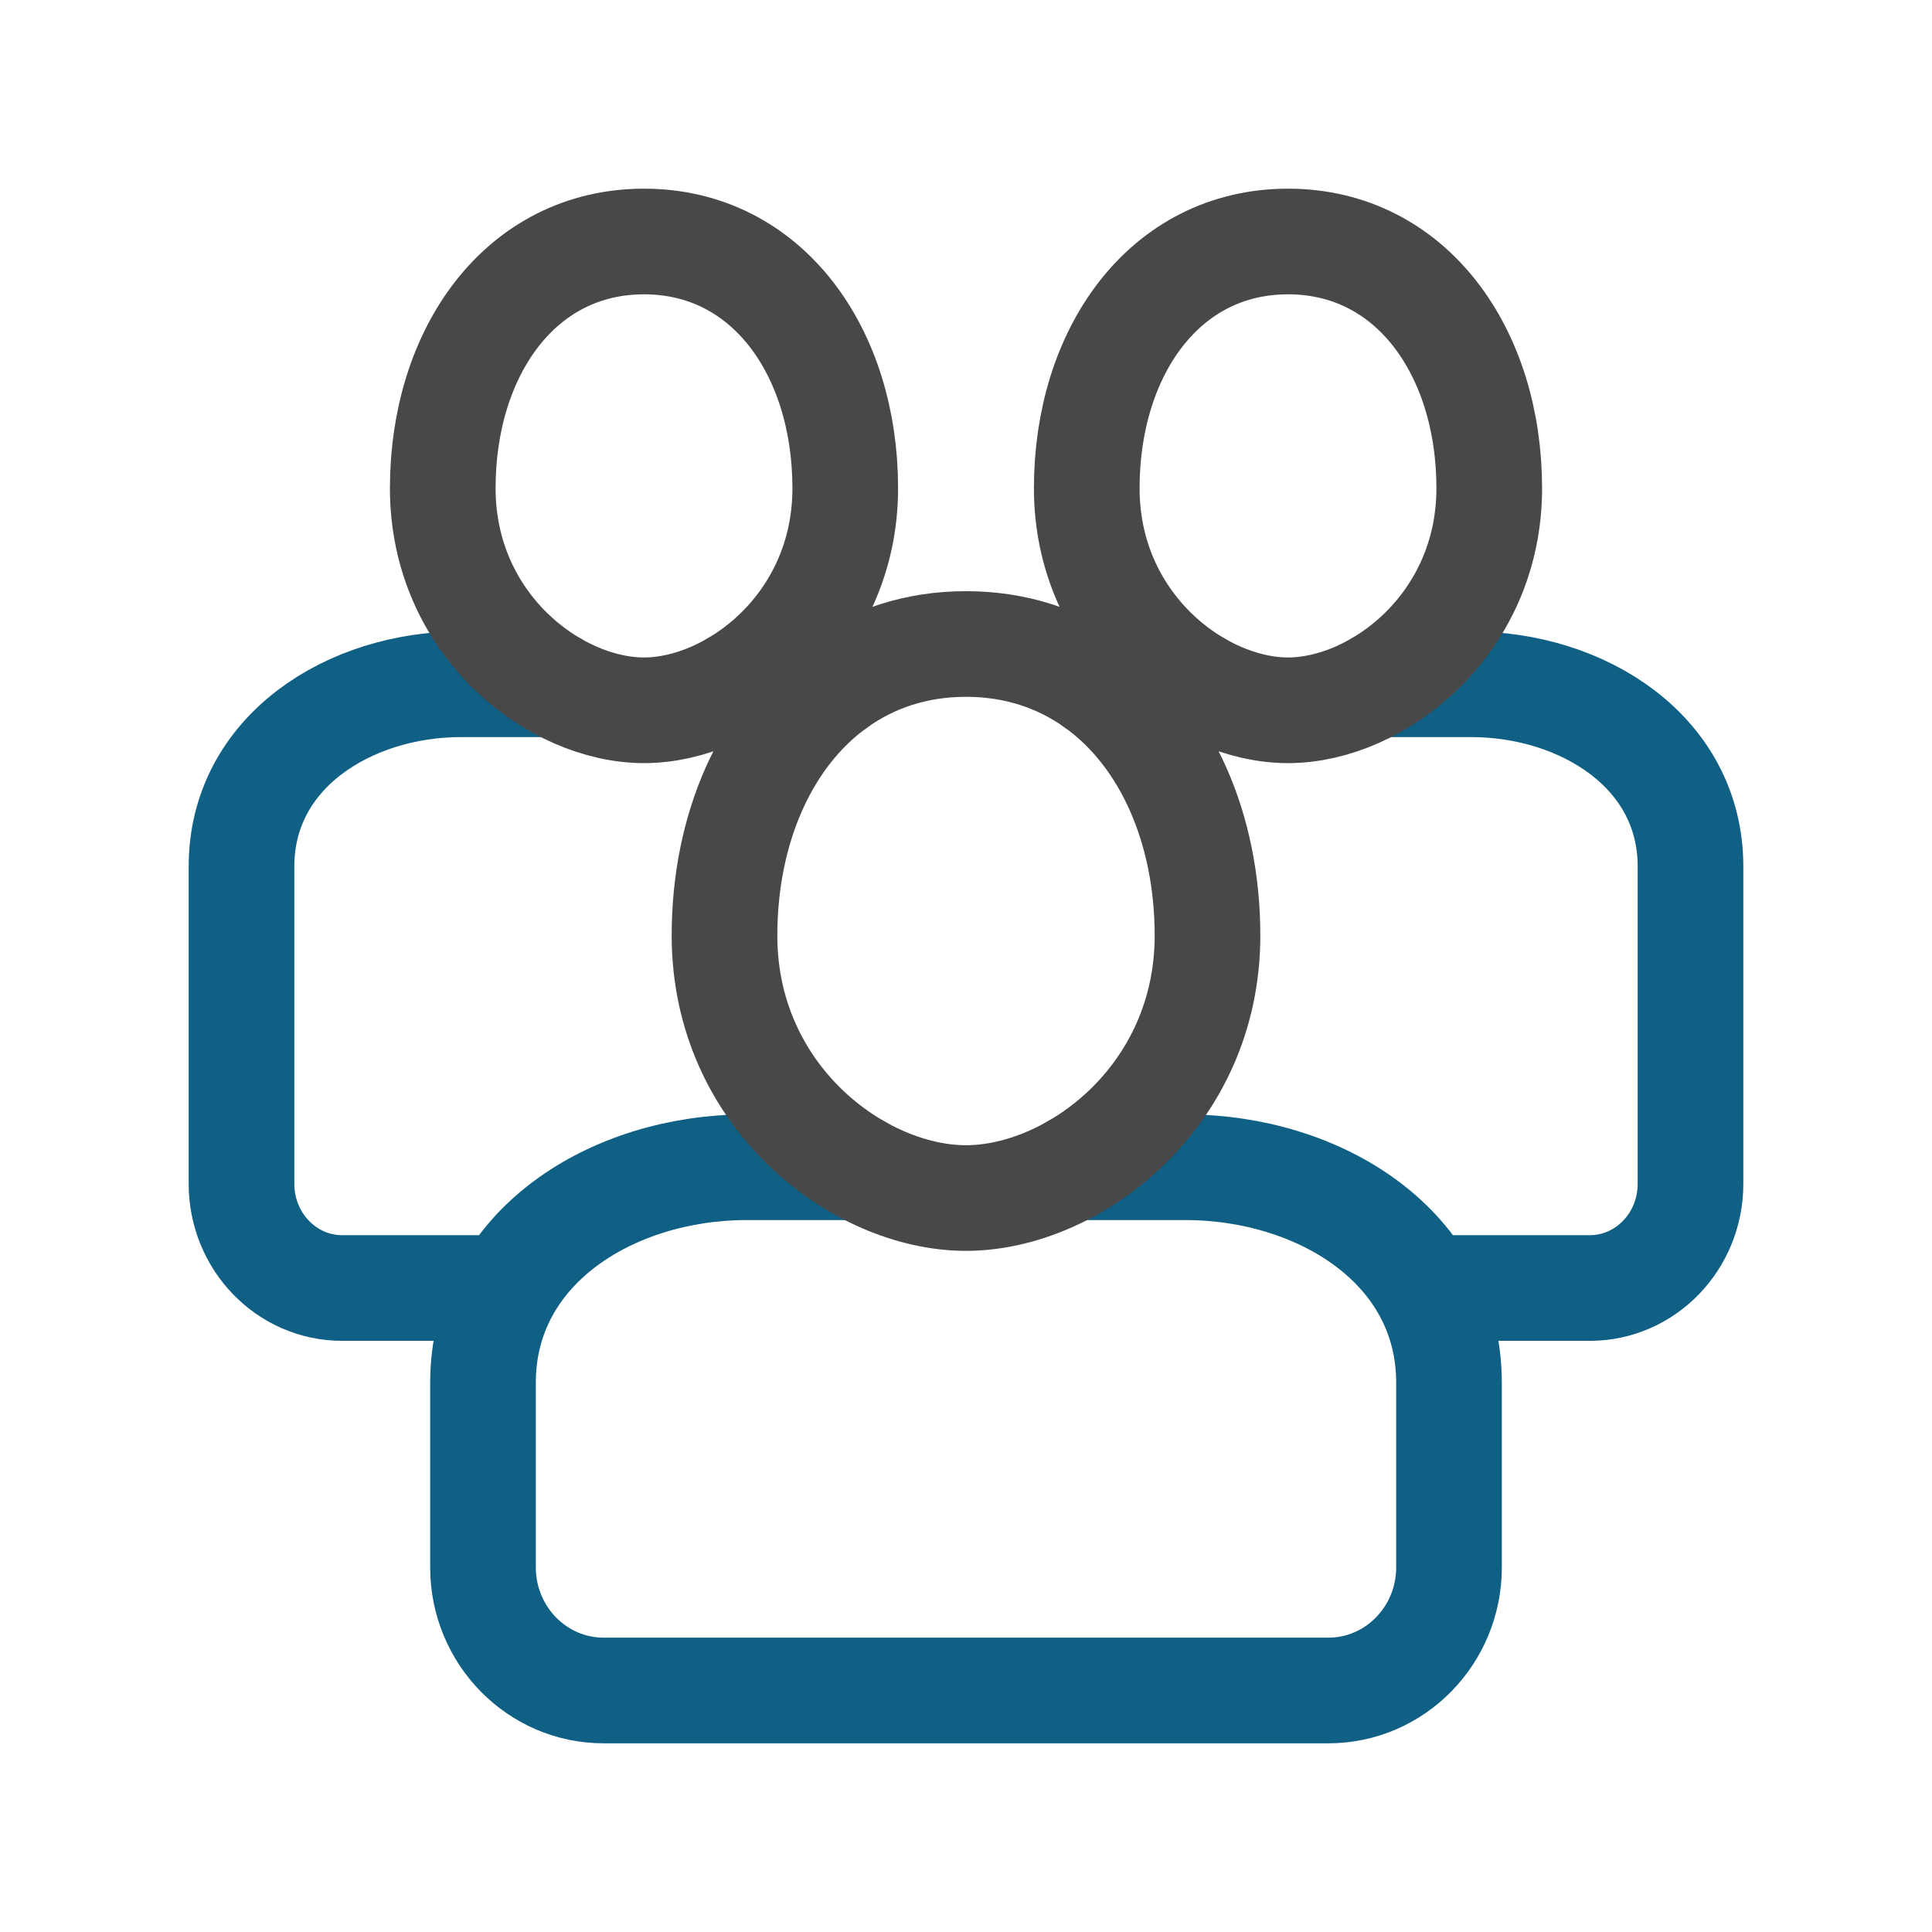
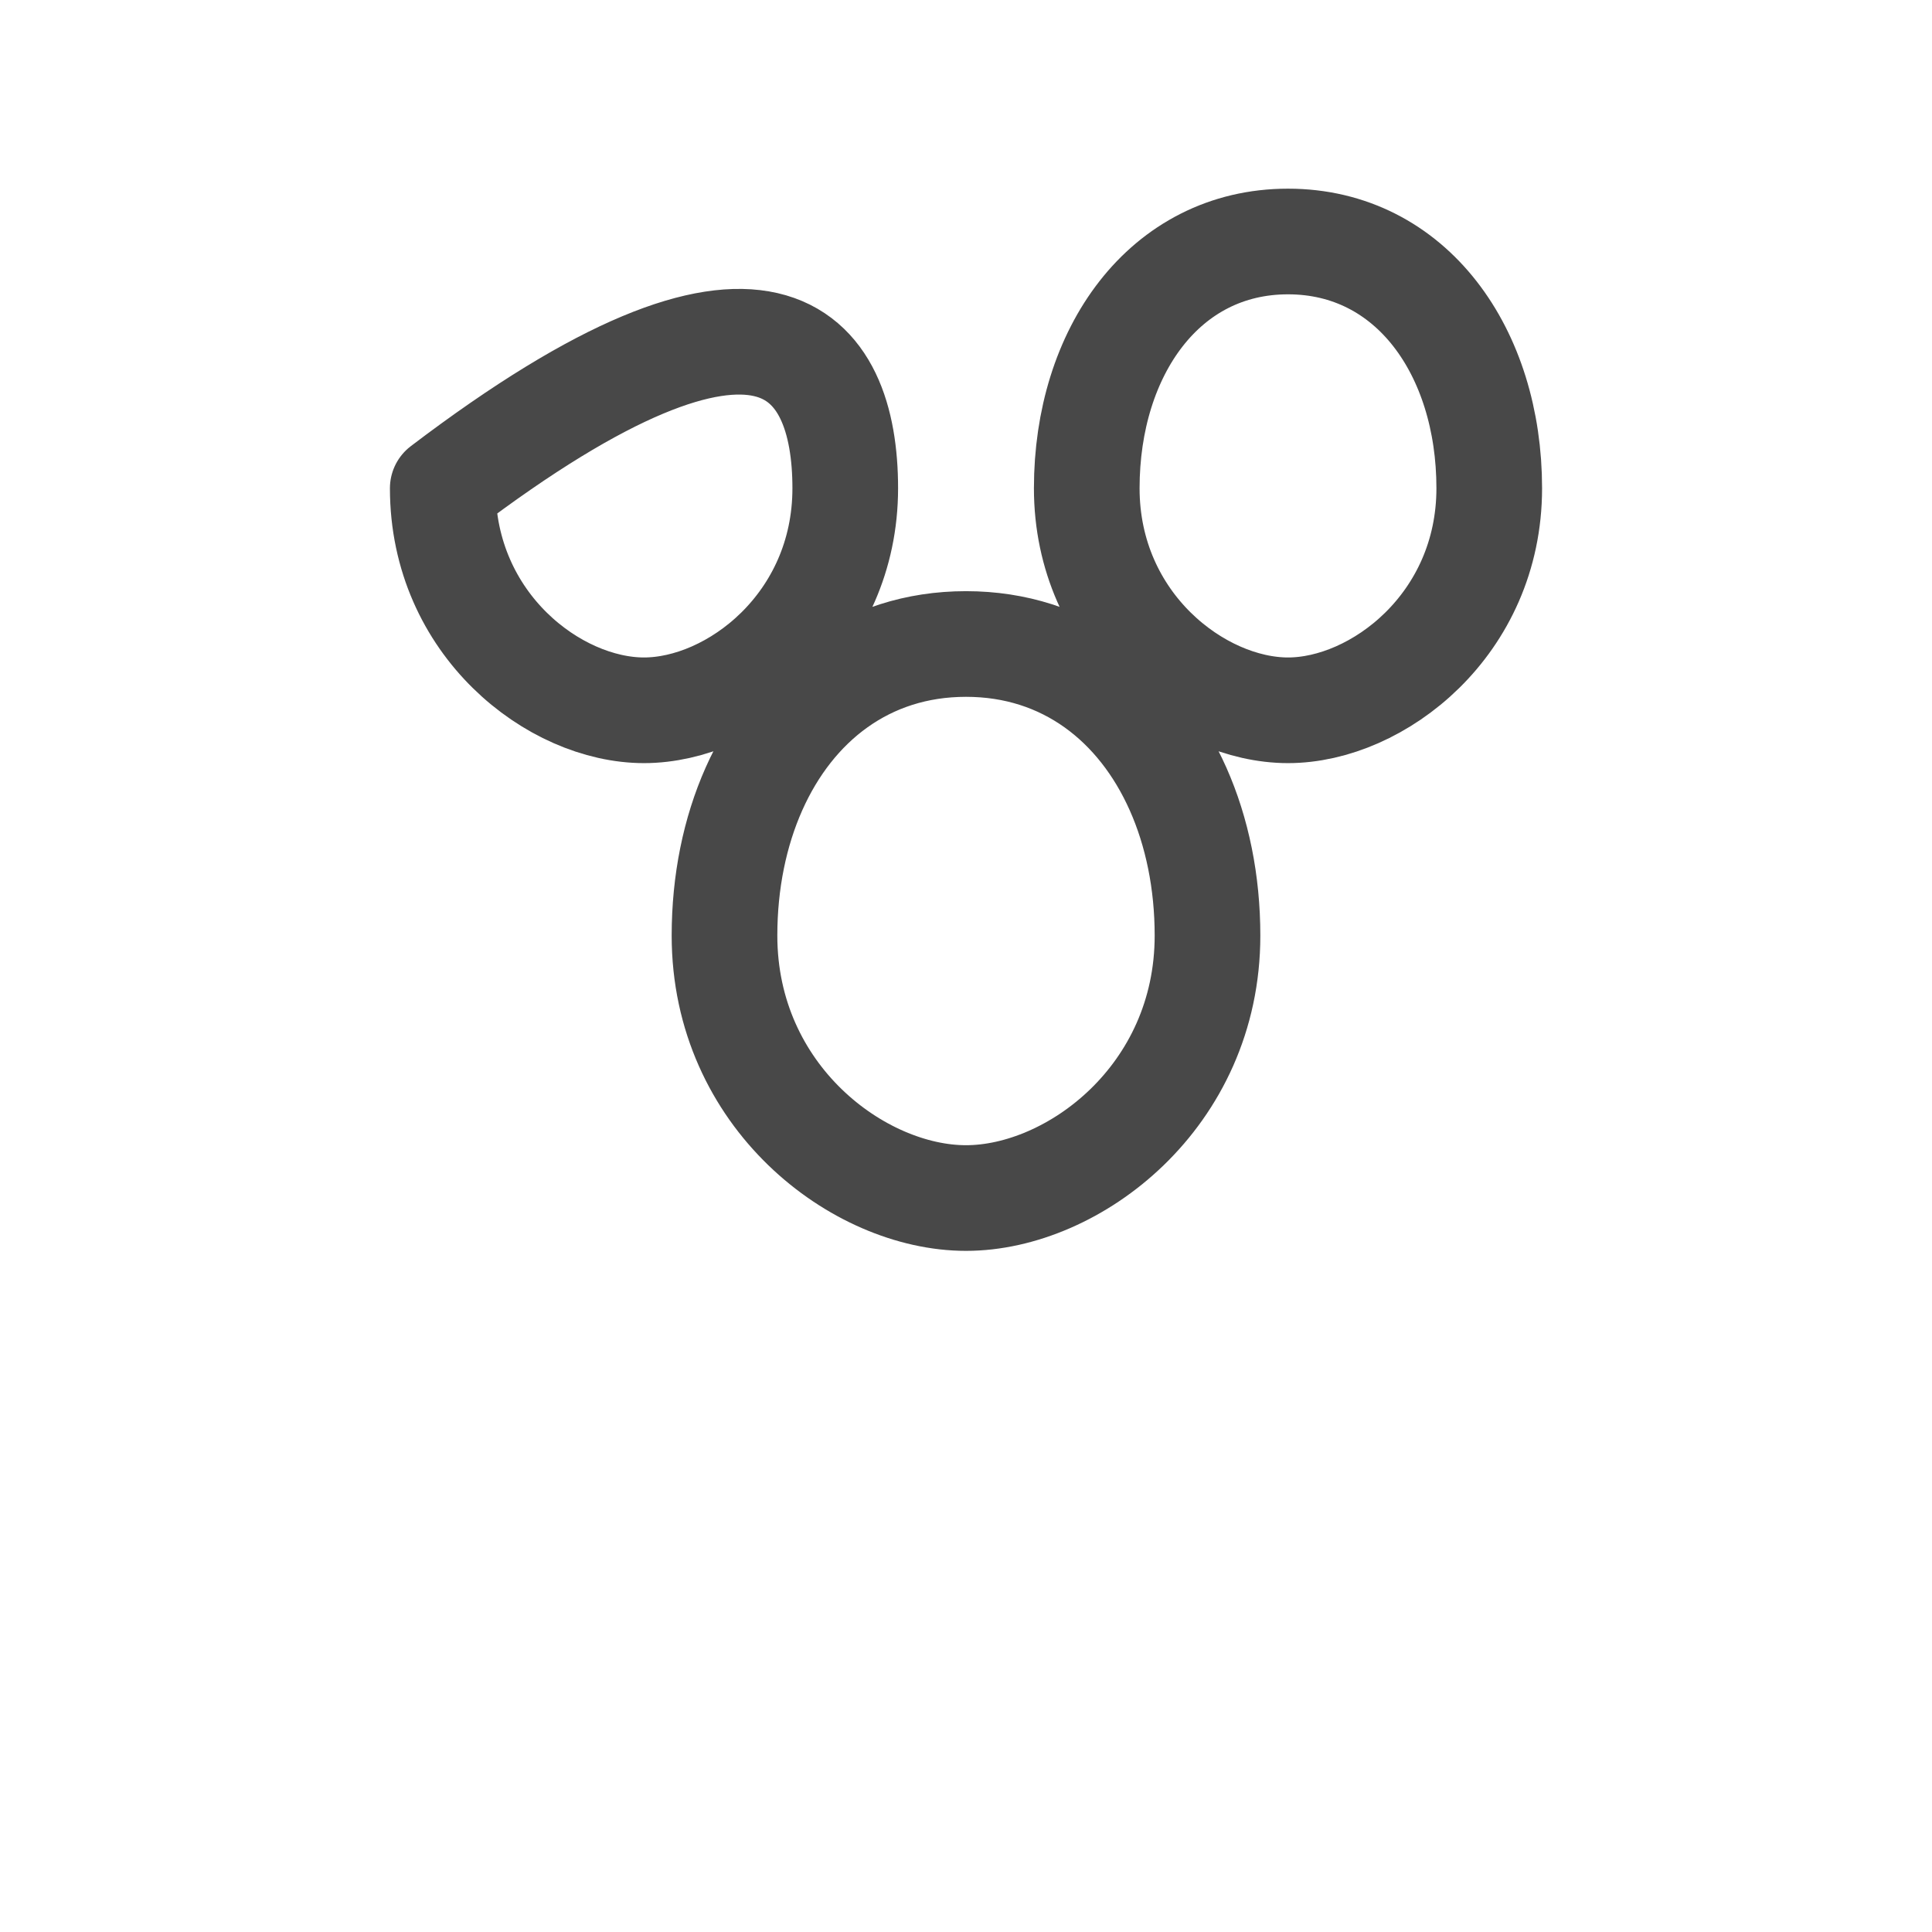
<svg xmlns="http://www.w3.org/2000/svg" width="48" height="48" viewBox="0 0 256 256" fill="none" id="my-svg">
  <defs>
    <linearGradient id="gradient1">
      <stop class="stop1" offset="0%" stop-color="#8f66ff" />
      <stop class="stop2" offset="100%" stop-color="#3d12ff" />
    </linearGradient>
  </defs>
  <g id="group" transform="translate(0,0) scale(1)">
-     <path d="M142.281 154.667H157.091C174.764 154.667 192.000 165.196 192.000 183.216V207.686C192.000 216.697 184.836 224.000 176.000 224.000H80.000C71.163 224.000 64.000 216.697 64.000 207.686V183.216C64.000 165.196 81.236 154.667 98.909 154.667H113.719M182.566 90.667H194.909C209.636 90.667 224.000 99.576 224.000 114.823V156.863C224.000 164.486 218.030 170.667 210.667 170.667H192.000M158.766 90.667H146.425C145.995 90.667 145.566 90.674 145.137 90.689M73.433 90.667H61.091C46.363 90.667 32.000 99.576 32.000 114.823V156.863C32.000 164.486 37.969 170.667 45.333 170.667H64.000M97.234 90.667H109.575C110.005 90.667 110.434 90.674 110.863 90.689" stroke="#106085" stroke-width="14" stroke-linecap="round" stroke-linejoin="round" id="primary" />
-     <path d="M112.000 64.694C112.000 82.750 97.185 94.118 85.333 94.118C73.481 94.118 58.667 82.750 58.667 64.694C58.667 46.637 68.969 32.000 85.333 32.000C101.697 32.000 112.000 46.637 112.000 64.694Z M197.333 64.694C197.333 82.750 182.518 94.118 170.667 94.118C158.815 94.118 144.000 82.750 144.000 64.694C144.000 46.637 154.302 32.000 170.667 32.000C187.030 32.000 197.333 46.637 197.333 64.694Z M145.137 90.689C140.374 87.286 134.598 85.333 128.000 85.333C121.402 85.333 115.626 87.286 110.863 90.689M145.137 90.689C154.549 97.414 160.000 109.802 160.000 123.971C160.000 145.310 142.222 158.746 128.000 158.746C113.778 158.746 96.000 145.310 96.000 123.971C96.000 109.802 101.451 97.414 110.863 90.689" stroke="#484848" stroke-width="14" stroke-linecap="round" stroke-linejoin="round" id="secondary" />
+     <path d="M112.000 64.694C112.000 82.750 97.185 94.118 85.333 94.118C73.481 94.118 58.667 82.750 58.667 64.694C101.697 32.000 112.000 46.637 112.000 64.694Z M197.333 64.694C197.333 82.750 182.518 94.118 170.667 94.118C158.815 94.118 144.000 82.750 144.000 64.694C144.000 46.637 154.302 32.000 170.667 32.000C187.030 32.000 197.333 46.637 197.333 64.694Z M145.137 90.689C140.374 87.286 134.598 85.333 128.000 85.333C121.402 85.333 115.626 87.286 110.863 90.689M145.137 90.689C154.549 97.414 160.000 109.802 160.000 123.971C160.000 145.310 142.222 158.746 128.000 158.746C113.778 158.746 96.000 145.310 96.000 123.971C96.000 109.802 101.451 97.414 110.863 90.689" stroke="#484848" stroke-width="14" stroke-linecap="round" stroke-linejoin="round" id="secondary" />
  </g>
</svg>